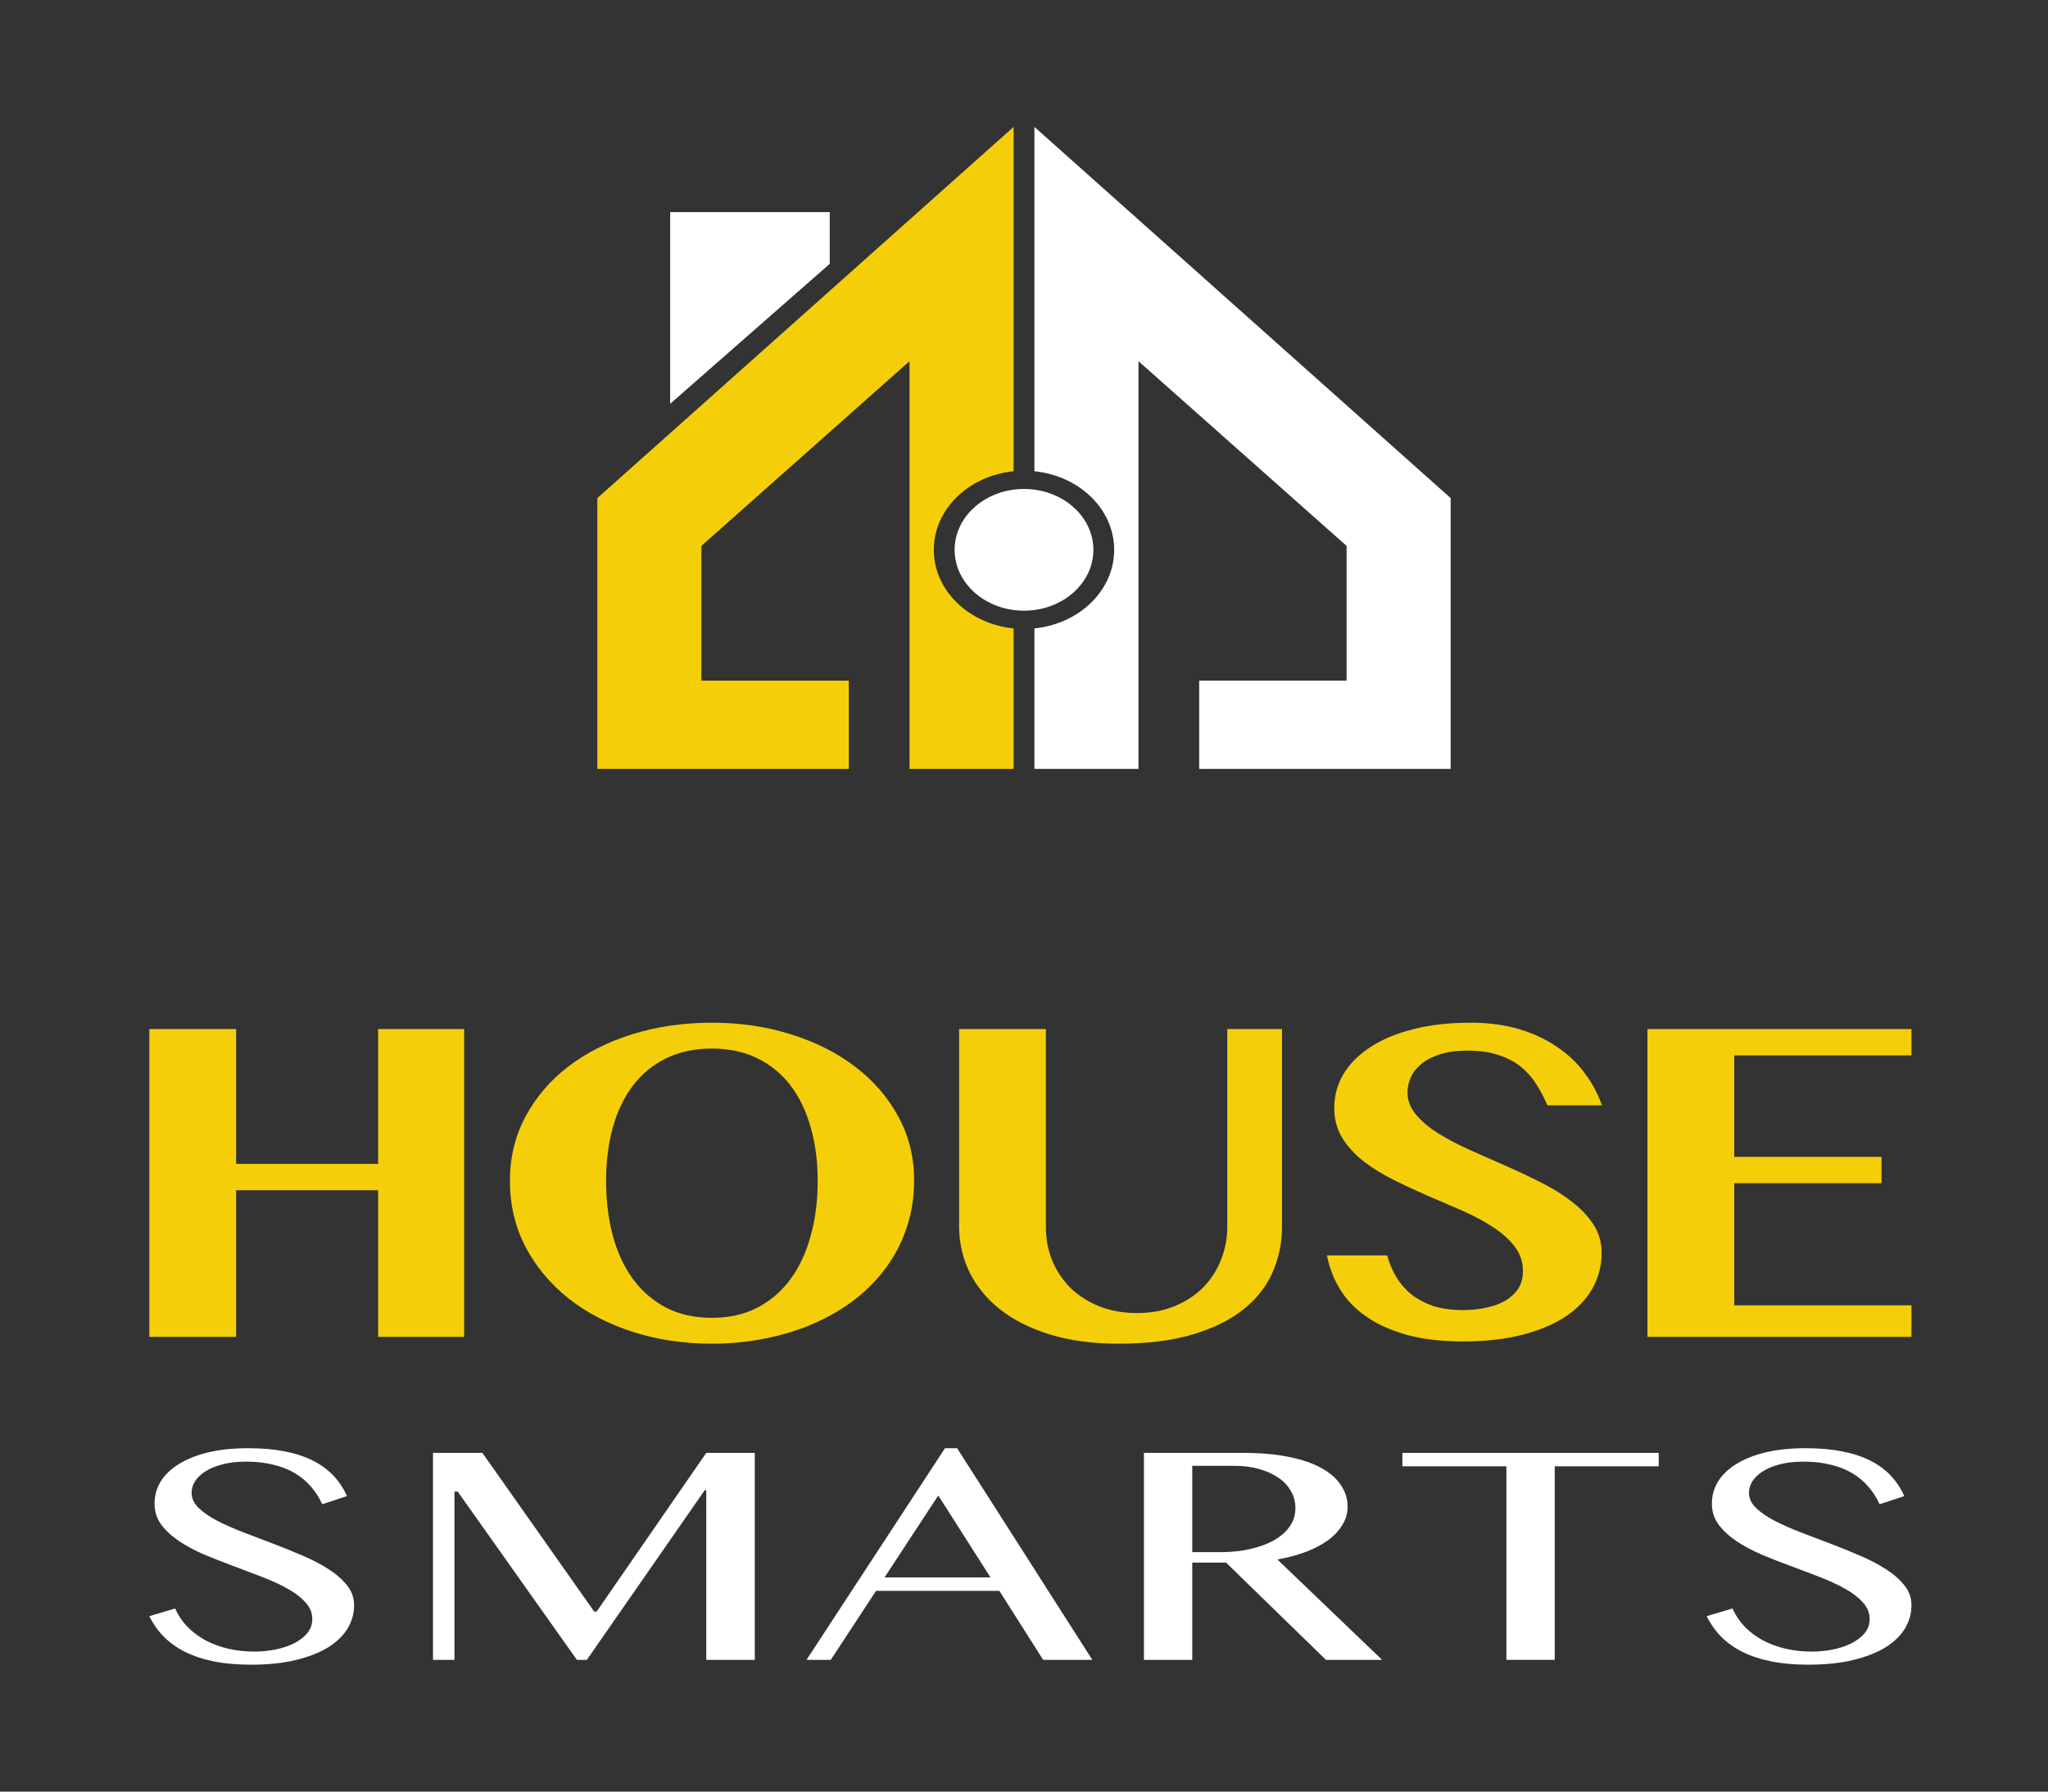
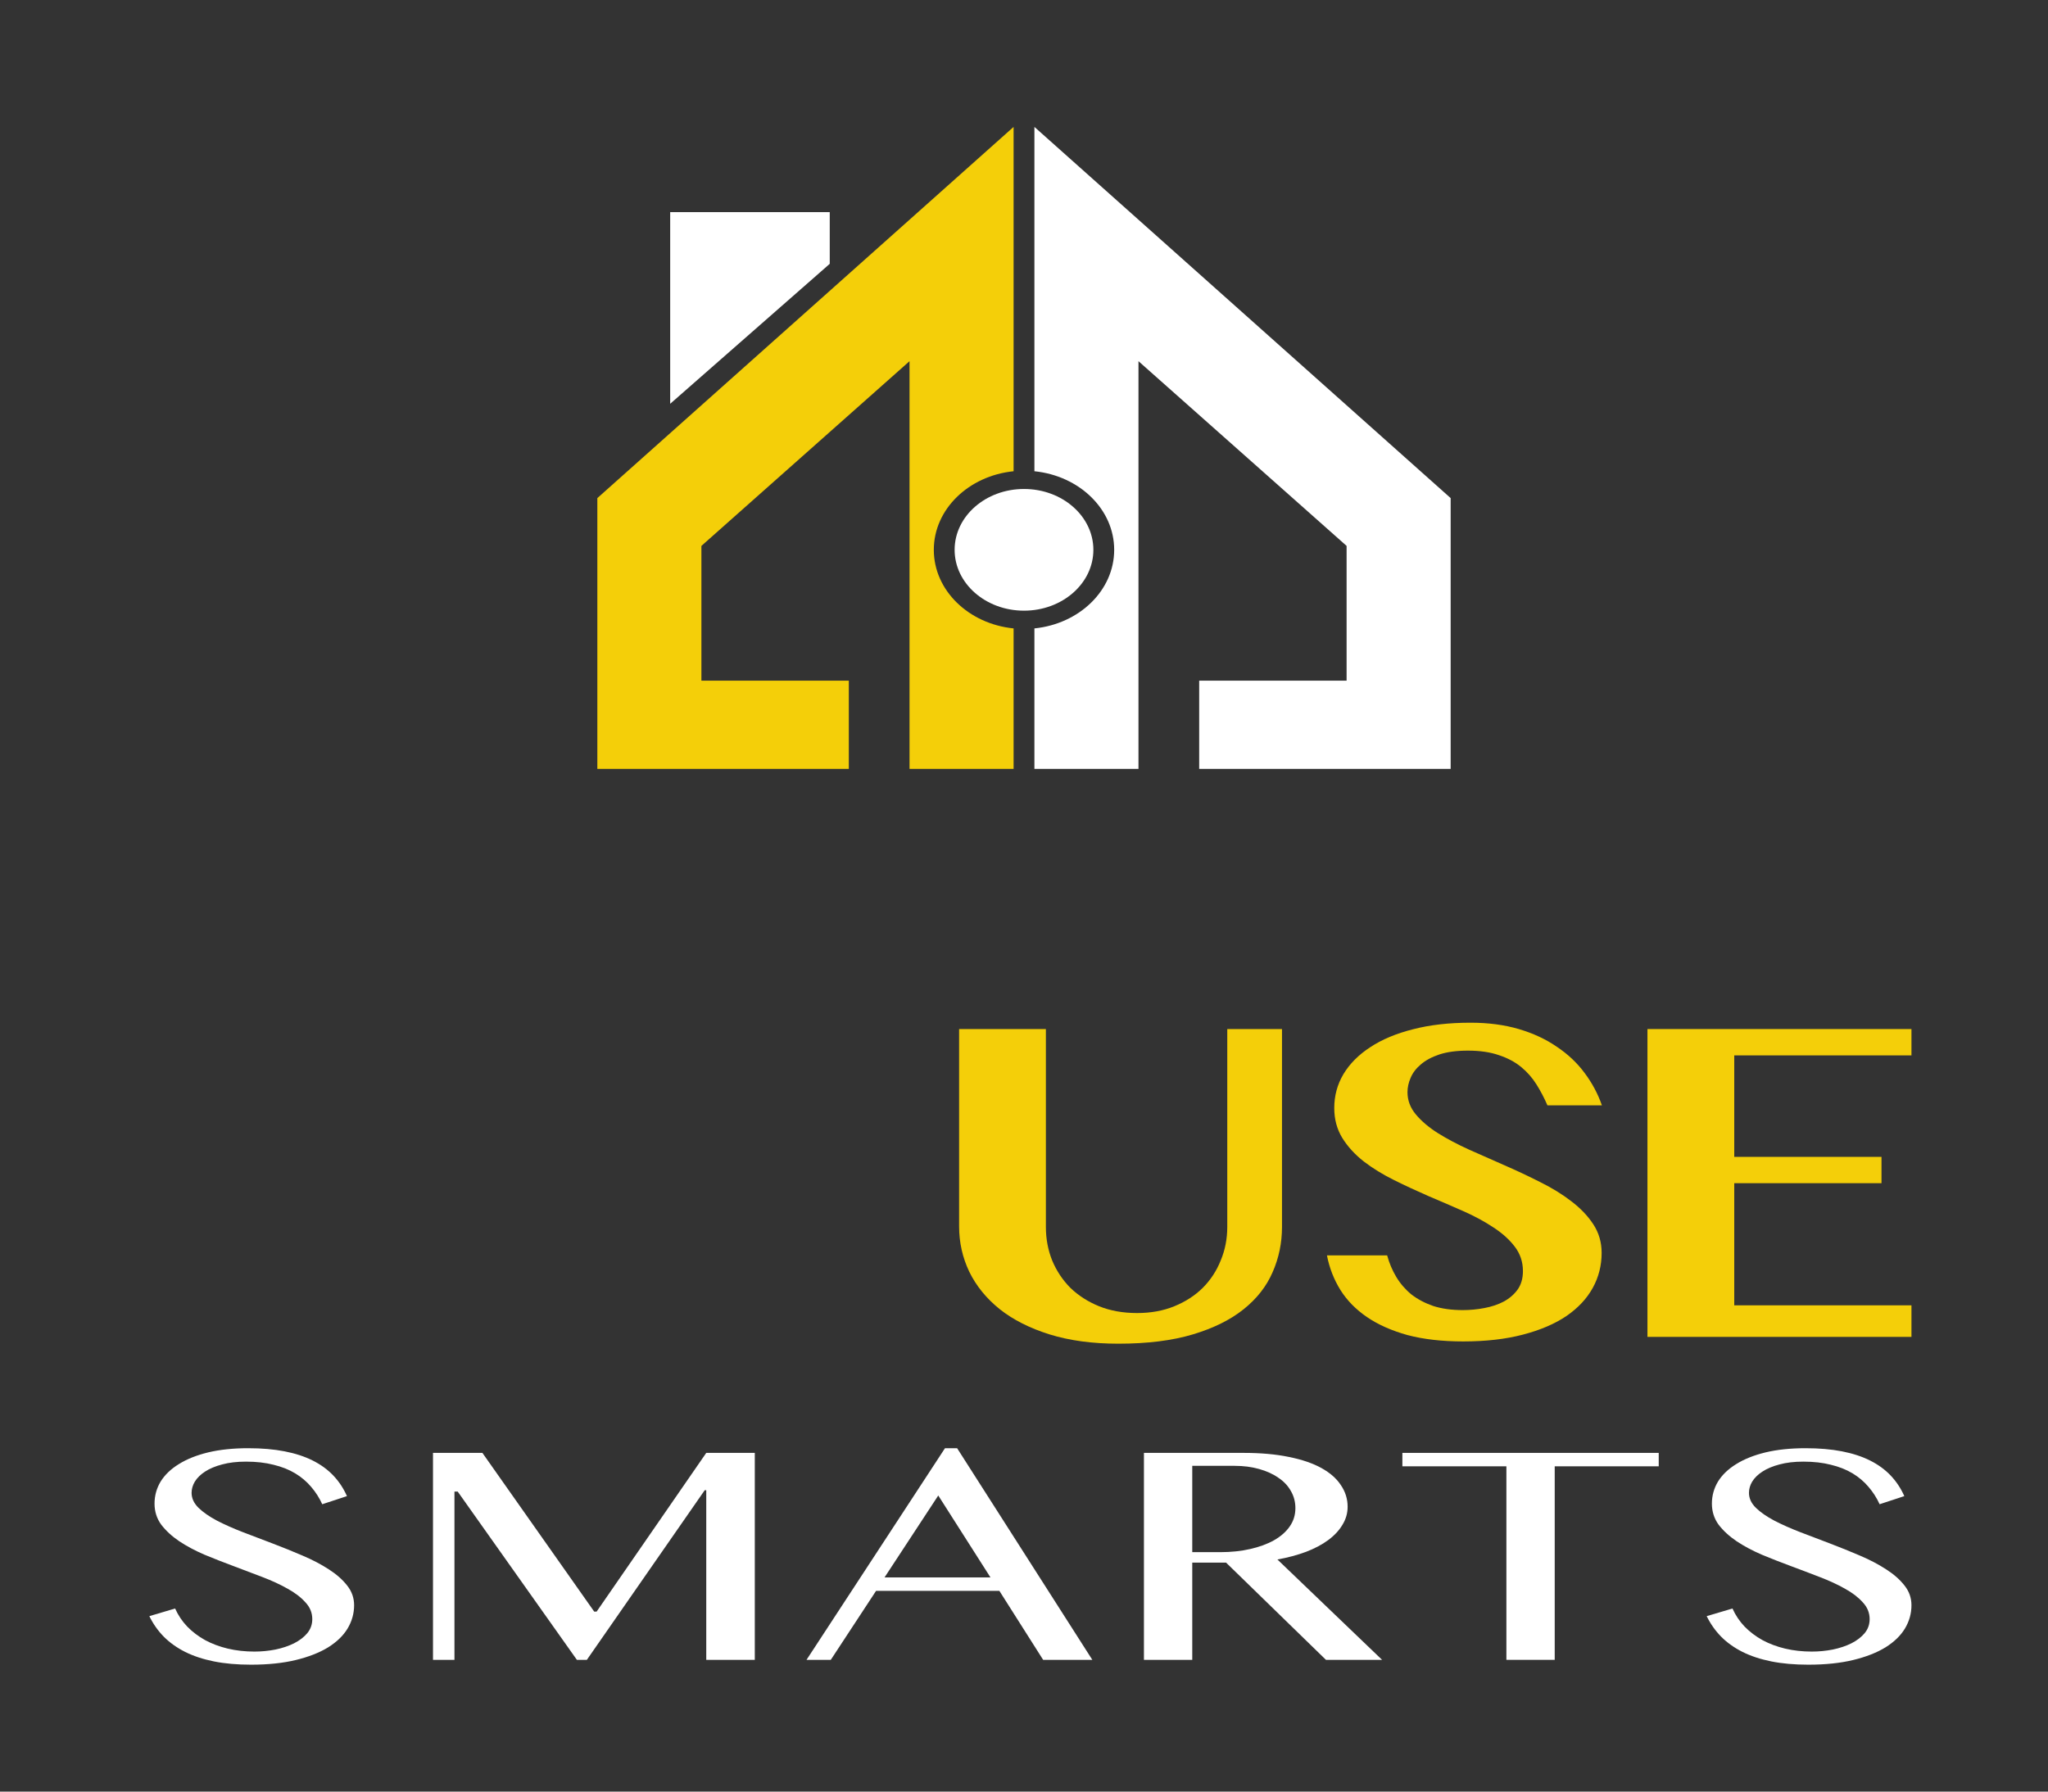
<svg xmlns="http://www.w3.org/2000/svg" width="160" height="140" viewBox="0 0 160 140" fill="none">
  <rect x="0" y="0" width="160" height="140" fill="#333333" stroke="none" />
  <path d="M46.667 38.923L79.187 9.917V36.824C75.678 37.178 72.954 39.792 72.954 42.965C72.954 46.138 75.678 48.752 79.187 49.106V60.083H71.057V28.224L54.797 42.658V53.188H66.314V60.083H46.667V38.923Z" fill="#F4CF09" />
  <path d="M113.333 38.923L80.813 9.917V36.824C84.322 37.178 87.046 39.792 87.046 42.965C87.046 46.138 84.322 48.752 80.813 49.106V60.083H88.943V28.224L105.203 42.658V53.188H93.686V60.083H113.333V38.923Z" fill="white" />
  <ellipse cx="80" cy="42.965" rx="5.42" ry="4.755" fill="white" />
  <path d="M52.358 16.574H64.824V20.616L52.358 31.553V16.574Z" fill="white" />
-   <path d="M18.447 93.008V104.468H11.667V80.413H18.447V90.951H29.543V80.413H36.262V104.468H29.543V93.008H18.447Z" fill="#F4CF09" />
-   <path d="M55.617 105C53.391 105 51.314 104.687 49.387 104.06C47.459 103.433 45.79 102.558 44.378 101.434C42.966 100.299 41.853 98.957 41.039 97.408C40.238 95.847 39.838 94.138 39.838 92.281C39.838 90.46 40.238 88.792 41.039 87.278C41.853 85.753 42.966 84.446 44.378 83.358C45.79 82.27 47.459 81.425 49.387 80.821C51.314 80.218 53.391 79.917 55.617 79.917C57.843 79.917 59.913 80.224 61.827 80.839C63.754 81.442 65.424 82.288 66.835 83.376C68.261 84.464 69.38 85.765 70.195 87.278C71.009 88.781 71.416 90.43 71.416 92.228C71.416 93.505 71.233 94.711 70.867 95.847C70.5 96.97 69.978 98.005 69.299 98.951C68.62 99.897 67.806 100.743 66.856 101.488C65.906 102.233 64.84 102.865 63.659 103.386C62.492 103.906 61.23 104.302 59.872 104.574C58.515 104.858 57.096 105 55.617 105ZM55.617 102.978C56.961 102.978 58.148 102.712 59.18 102.18C60.212 101.636 61.074 100.89 61.766 99.944C62.458 98.998 62.981 97.875 63.334 96.574C63.7 95.261 63.883 93.83 63.883 92.281C63.883 90.755 63.7 89.36 63.334 88.095C62.981 86.829 62.458 85.741 61.766 84.831C61.074 83.92 60.212 83.21 59.18 82.702C58.148 82.193 56.961 81.939 55.617 81.939C54.26 81.939 53.065 82.193 52.033 82.702C51.002 83.21 50.14 83.92 49.448 84.831C48.755 85.741 48.233 86.829 47.88 88.095C47.527 89.36 47.351 90.755 47.351 92.281C47.351 93.83 47.527 95.261 47.88 96.574C48.233 97.875 48.755 98.998 49.448 99.944C50.14 100.89 51.002 101.636 52.033 102.18C53.065 102.712 54.26 102.978 55.617 102.978Z" fill="#F4CF09" />
  <path d="M74.93 80.413H81.71V95.882C81.71 96.805 81.873 97.674 82.198 98.49C82.538 99.306 83.013 100.021 83.623 100.636C84.248 101.239 84.994 101.718 85.863 102.073C86.745 102.428 87.736 102.605 88.836 102.605C89.908 102.605 90.879 102.428 91.747 102.073C92.616 101.718 93.356 101.239 93.966 100.636C94.577 100.021 95.046 99.306 95.371 98.49C95.711 97.674 95.88 96.805 95.88 95.882V80.413H100.156V95.882C100.156 97.124 99.912 98.3 99.423 99.412C98.948 100.512 98.195 101.476 97.163 102.304C96.131 103.132 94.808 103.788 93.193 104.273C91.578 104.758 89.636 105 87.37 105C85.347 105 83.556 104.758 81.995 104.273C80.447 103.788 79.151 103.132 78.106 102.304C77.061 101.464 76.267 100.488 75.724 99.377C75.194 98.265 74.93 97.082 74.93 95.829V80.413Z" fill="#F4CF09" />
  <path d="M114.317 104.823C112.661 104.823 111.208 104.657 109.96 104.326C108.725 103.983 107.673 103.516 106.804 102.925C105.935 102.333 105.243 101.63 104.727 100.814C104.211 99.986 103.858 99.081 103.668 98.1H108.372C108.535 98.703 108.772 99.264 109.084 99.785C109.396 100.305 109.79 100.76 110.265 101.151C110.754 101.529 111.324 101.831 111.975 102.055C112.641 102.268 113.407 102.375 114.276 102.375C114.846 102.375 115.409 102.321 115.966 102.215C116.536 102.109 117.045 101.937 117.493 101.701C117.941 101.452 118.301 101.139 118.572 100.76C118.844 100.37 118.979 99.891 118.979 99.323C118.979 98.614 118.769 97.981 118.348 97.425C117.927 96.87 117.371 96.367 116.679 95.918C115.986 95.456 115.199 95.031 114.317 94.64C113.435 94.25 112.532 93.86 111.609 93.47C110.686 93.067 109.783 92.648 108.901 92.21C108.019 91.772 107.231 91.288 106.539 90.755C105.847 90.211 105.29 89.602 104.87 88.928C104.449 88.242 104.239 87.462 104.239 86.587C104.239 85.629 104.476 84.748 104.951 83.944C105.44 83.128 106.139 82.424 107.048 81.833C107.958 81.23 109.071 80.762 110.387 80.431C111.704 80.088 113.204 79.917 114.887 79.917C116.271 79.917 117.527 80.082 118.654 80.413C119.78 80.745 120.771 81.206 121.626 81.797C122.495 82.377 123.221 83.062 123.805 83.855C124.388 84.635 124.836 85.475 125.148 86.374H120.893C120.649 85.806 120.364 85.262 120.038 84.742C119.712 84.222 119.312 83.766 118.837 83.376C118.362 82.986 117.785 82.678 117.106 82.454C116.428 82.217 115.62 82.099 114.683 82.099C113.801 82.099 113.054 82.199 112.444 82.4C111.846 82.601 111.365 82.862 110.998 83.181C110.632 83.488 110.367 83.837 110.204 84.227C110.041 84.606 109.96 84.978 109.96 85.345C109.96 85.984 110.177 86.563 110.611 87.083C111.046 87.604 111.616 88.089 112.322 88.538C113.041 88.987 113.855 89.419 114.765 89.833C115.674 90.235 116.597 90.643 117.534 91.057C118.484 91.471 119.414 91.909 120.323 92.37C121.233 92.819 122.04 93.316 122.746 93.86C123.465 94.404 124.042 95.007 124.477 95.669C124.911 96.332 125.128 97.076 125.128 97.904C125.128 98.886 124.897 99.797 124.436 100.636C123.974 101.476 123.289 102.209 122.379 102.836C121.47 103.451 120.337 103.936 118.979 104.291C117.636 104.645 116.081 104.823 114.317 104.823Z" fill="#F4CF09" />
  <path d="M149.333 80.413V82.471H135.488V90.401H146.992V92.458H135.488V102.002H149.333V104.468H128.708V80.413H149.333Z" fill="#F4CF09" />
  <path d="M19.877 129.059C20.43 129.059 20.978 129.006 21.519 128.9C22.061 128.787 22.546 128.624 22.975 128.412C23.404 128.193 23.748 127.929 24.008 127.62C24.267 127.303 24.397 126.937 24.397 126.522C24.397 126.026 24.217 125.587 23.855 125.205C23.506 124.814 23.043 124.461 22.467 124.144C21.892 123.818 21.232 123.514 20.487 123.229C19.753 122.944 19.003 122.66 18.235 122.375C17.468 122.091 16.712 121.794 15.967 121.485C15.233 121.168 14.578 120.818 14.003 120.436C13.427 120.046 12.959 119.615 12.598 119.143C12.248 118.663 12.073 118.114 12.073 117.497C12.073 116.879 12.231 116.305 12.547 115.777C12.874 115.248 13.348 114.793 13.969 114.411C14.59 114.021 15.351 113.716 16.254 113.496C17.169 113.277 18.212 113.167 19.386 113.167C20.447 113.167 21.395 113.248 22.23 113.411C23.066 113.573 23.799 113.813 24.431 114.13C25.063 114.447 25.599 114.838 26.039 115.301C26.48 115.765 26.835 116.301 27.106 116.911L25.176 117.545C24.95 117.049 24.663 116.598 24.313 116.192C23.963 115.777 23.545 115.423 23.06 115.13C22.575 114.838 22.01 114.614 21.367 114.46C20.735 114.297 20.018 114.216 19.217 114.216C18.506 114.216 17.885 114.289 17.355 114.435C16.824 114.573 16.378 114.76 16.017 114.996C15.668 115.224 15.402 115.484 15.222 115.777C15.052 116.061 14.968 116.354 14.968 116.655C14.968 117.078 15.148 117.468 15.509 117.826C15.871 118.175 16.35 118.509 16.948 118.826C17.547 119.135 18.224 119.436 18.98 119.729C19.747 120.021 20.526 120.318 21.316 120.619C22.106 120.92 22.879 121.233 23.635 121.558C24.403 121.883 25.086 122.241 25.684 122.631C26.282 123.013 26.762 123.436 27.123 123.9C27.484 124.355 27.665 124.867 27.665 125.437C27.665 126.079 27.495 126.685 27.157 127.254C26.818 127.815 26.31 128.307 25.633 128.73C24.956 129.144 24.115 129.474 23.111 129.718C22.106 129.961 20.938 130.083 19.606 130.083C18.523 130.083 17.558 129.998 16.712 129.827C15.865 129.657 15.114 129.409 14.46 129.083C13.817 128.758 13.264 128.364 12.801 127.9C12.338 127.429 11.96 126.892 11.667 126.29L13.681 125.693C13.918 126.221 14.234 126.693 14.629 127.107C15.036 127.522 15.504 127.876 16.034 128.169C16.565 128.453 17.152 128.673 17.795 128.827C18.45 128.982 19.144 129.059 19.877 129.059Z" fill="white" />
  <path d="M33.828 113.533H37.688L46.424 125.937H46.61L55.176 113.533H58.968V129.705H55.176V116.448H55.057L45.848 129.705H45.069L35.758 116.557H35.504V129.705H33.828V113.533Z" fill="white" />
  <path d="M74.775 113.167L85.338 129.705H81.496L78.076 124.314H68.443L64.905 129.705H63.009L73.827 113.167H74.775ZM69.103 123.266H77.382L73.302 116.862L69.103 123.266Z" fill="white" />
  <path d="M89.37 113.533H97.157C98.5 113.533 99.68 113.638 100.696 113.85C101.711 114.053 102.558 114.342 103.235 114.716C103.912 115.09 104.42 115.537 104.759 116.057C105.108 116.57 105.283 117.131 105.283 117.74C105.283 118.245 105.148 118.716 104.877 119.155C104.617 119.594 104.245 119.993 103.76 120.351C103.286 120.7 102.71 121.005 102.033 121.265C101.356 121.517 100.611 121.717 99.798 121.863L107.975 129.705H103.59L95.786 122.107H93.145V129.705H89.37V113.533ZM93.145 121.29H95.329C96.175 121.29 96.954 121.208 97.665 121.046C98.388 120.883 99.008 120.655 99.528 120.363C100.058 120.062 100.47 119.7 100.763 119.277C101.057 118.854 101.203 118.379 101.203 117.85C101.203 117.362 101.085 116.915 100.848 116.509C100.622 116.102 100.295 115.756 99.866 115.472C99.448 115.179 98.946 114.952 98.359 114.789C97.784 114.626 97.152 114.545 96.463 114.545H93.145V121.29Z" fill="white" />
  <path d="M129.588 113.533V114.582H121.462V129.705H117.687V114.582H109.561V113.533H129.588Z" fill="white" />
  <path d="M141.546 129.059C142.099 129.059 142.646 129.006 143.188 128.9C143.73 128.787 144.215 128.624 144.644 128.412C145.073 128.193 145.417 127.929 145.677 127.62C145.936 127.303 146.066 126.937 146.066 126.522C146.066 126.026 145.885 125.587 145.524 125.205C145.174 124.814 144.712 124.461 144.136 124.144C143.561 123.818 142.9 123.514 142.155 123.229C141.422 122.944 140.671 122.66 139.904 122.375C139.136 122.091 138.38 121.794 137.635 121.485C136.902 121.168 136.247 120.818 135.672 120.436C135.096 120.046 134.628 119.615 134.266 119.143C133.917 118.663 133.742 118.114 133.742 117.497C133.742 116.879 133.9 116.305 134.216 115.777C134.543 115.248 135.017 114.793 135.638 114.411C136.258 114.021 137.02 113.716 137.923 113.496C138.837 113.277 139.881 113.167 141.055 113.167C142.116 113.167 143.064 113.248 143.899 113.411C144.734 113.573 145.468 113.813 146.1 114.13C146.732 114.447 147.268 114.838 147.708 115.301C148.148 115.765 148.504 116.301 148.775 116.911L146.845 117.545C146.619 117.049 146.331 116.598 145.981 116.192C145.631 115.777 145.214 115.423 144.729 115.13C144.243 114.838 143.679 114.614 143.036 114.46C142.404 114.297 141.687 114.216 140.886 114.216C140.175 114.216 139.554 114.289 139.024 114.435C138.493 114.573 138.047 114.76 137.686 114.996C137.336 115.224 137.071 115.484 136.89 115.777C136.721 116.061 136.637 116.354 136.637 116.655C136.637 117.078 136.817 117.468 137.178 117.826C137.539 118.175 138.019 118.509 138.617 118.826C139.215 119.135 139.893 119.436 140.649 119.729C141.416 120.021 142.195 120.318 142.985 120.619C143.775 120.92 144.548 121.233 145.304 121.558C146.072 121.883 146.754 122.241 147.353 122.631C147.951 123.013 148.43 123.436 148.792 123.9C149.153 124.355 149.333 124.867 149.333 125.437C149.333 126.079 149.164 126.685 148.825 127.254C148.487 127.815 147.979 128.307 147.302 128.73C146.625 129.144 145.784 129.474 144.779 129.718C143.775 129.961 142.607 130.083 141.275 130.083C140.192 130.083 139.227 129.998 138.38 129.827C137.534 129.657 136.783 129.409 136.129 129.083C135.485 128.758 134.932 128.364 134.47 127.9C134.007 127.429 133.629 126.892 133.335 126.29L135.35 125.693C135.587 126.221 135.903 126.693 136.298 127.107C136.704 127.522 137.173 127.876 137.703 128.169C138.233 128.453 138.82 128.673 139.464 128.827C140.118 128.982 140.812 129.059 141.546 129.059Z" fill="white" />
</svg>